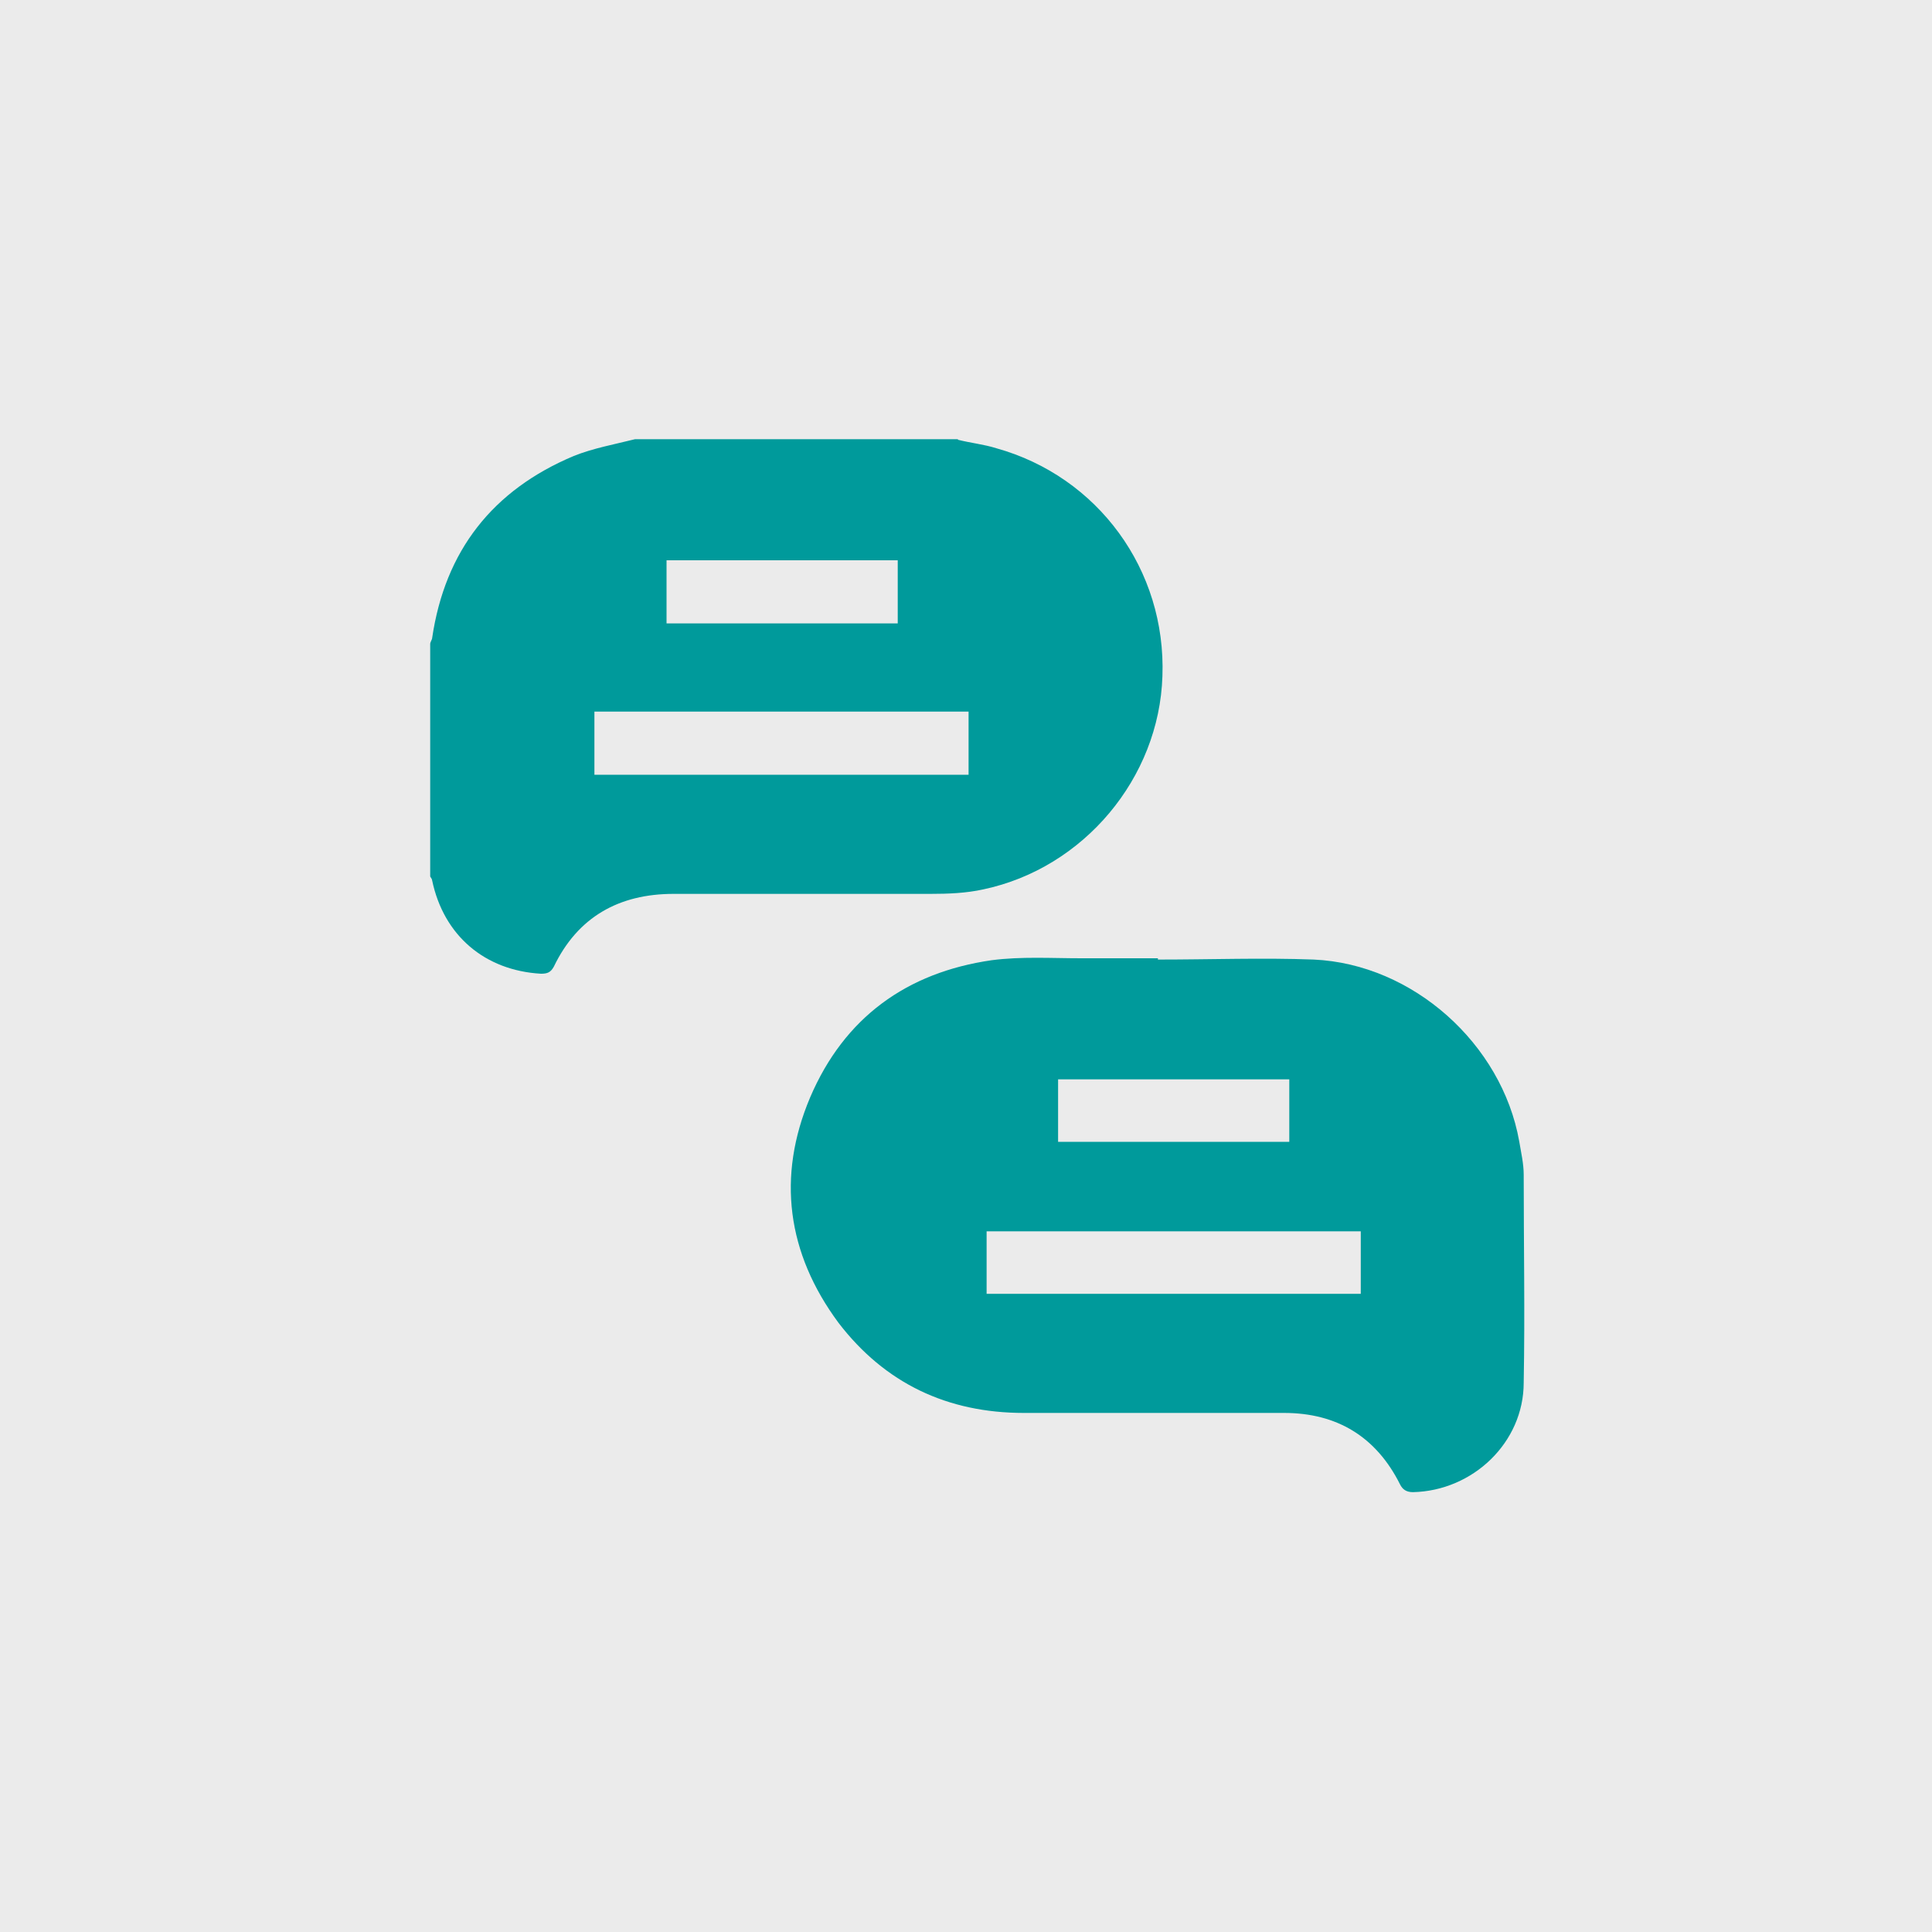
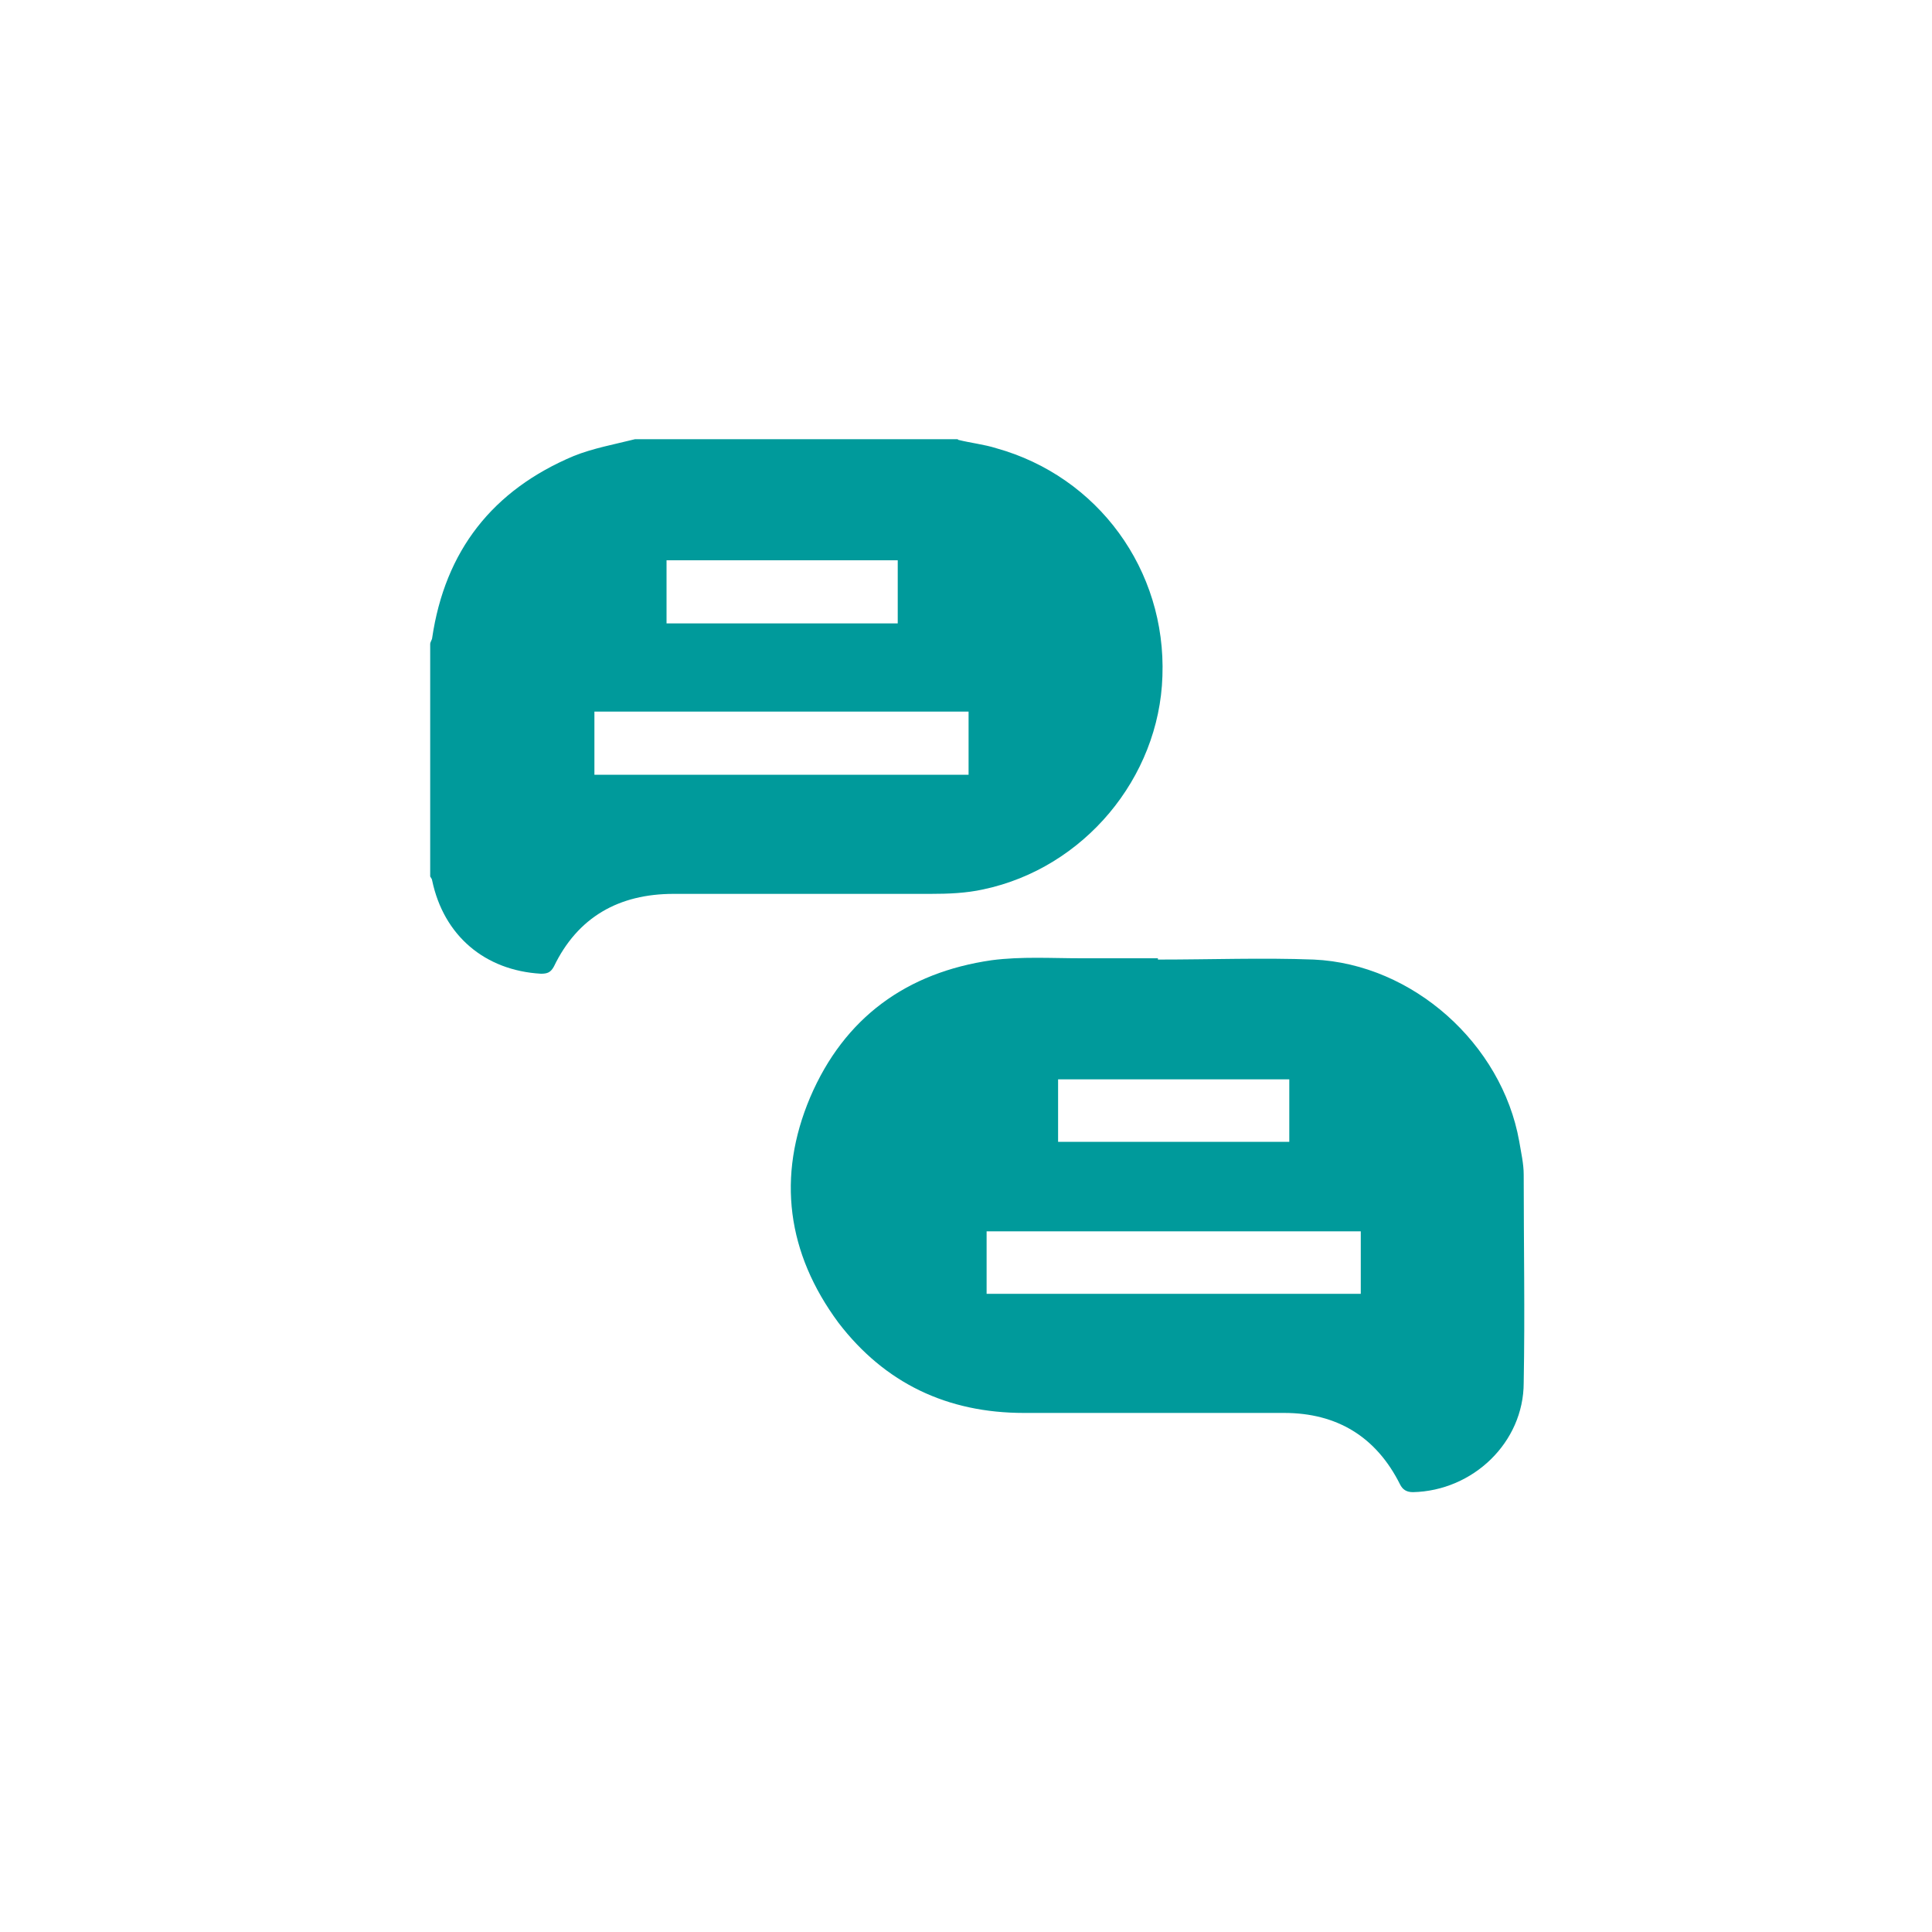
<svg xmlns="http://www.w3.org/2000/svg" version="1.1" viewBox="0 0 300 300">
  <defs>
    <style>
      .cls-1 {
        fill: #ebebeb;
      }

      .cls-2 {
        fill: #009a9b;
      }
    </style>
  </defs>
  <g>
    <g id="Ebene_1">
      <g id="Ebene_1-2" data-name="Ebene_1">
-         <rect class="cls-1" width="300" height="300" />
        <g>
          <path class="cls-2" d="M148.8,68.3c2,.5,4,.7,5.9,1.3,15.8,4.4,26.4,18.9,25.8,35.4-.5,15.8-12.2,29.8-27.8,33.1-2.7.6-5.5.7-8.2.7h-39.9c-8.5,0-14.9,3.6-18.6,11.3-.5.9-1,1.1-2,1.1-8.7-.5-15.1-5.9-16.9-14.5,0-.2-.2-.4-.3-.6v-36.1c0-.3.3-.7.3-.9,2-13.6,9.4-23,22-28.3,3-1.2,6.3-1.8,9.5-2.6h50.1ZM150.4,110.5h-58.1v9.8h58.1v-9.8ZM139.4,87h-35.9v9.8h35.9v-9.8Z" />
          <path class="cls-2" d="M179.9,149c8.1,0,16.2-.3,24.1,0,15.4.7,29.2,13.1,31.9,28.2.3,1.8.7,3.5.7,5.2,0,10.8.2,21.5,0,32.3,0,9.3-7.9,16.8-17.2,17-1,0-1.6-.4-2-1.2-3.7-7.4-9.8-11.1-18-11.1h-40.4c-11.9,0-21.6-4.6-28.8-14-8-10.8-9.6-22.7-4.4-35,5.3-12.4,15-19.4,28.2-21.3,4.6-.6,9.3-.3,13.9-.3h11.9v.2h0ZM153.2,200.9h58.1v-9.7h-58.1v9.7h0ZM200.2,167.6h-35.9v9.7h35.9v-9.7Z" />
        </g>
      </g>
    </g>
  </g>
</svg>